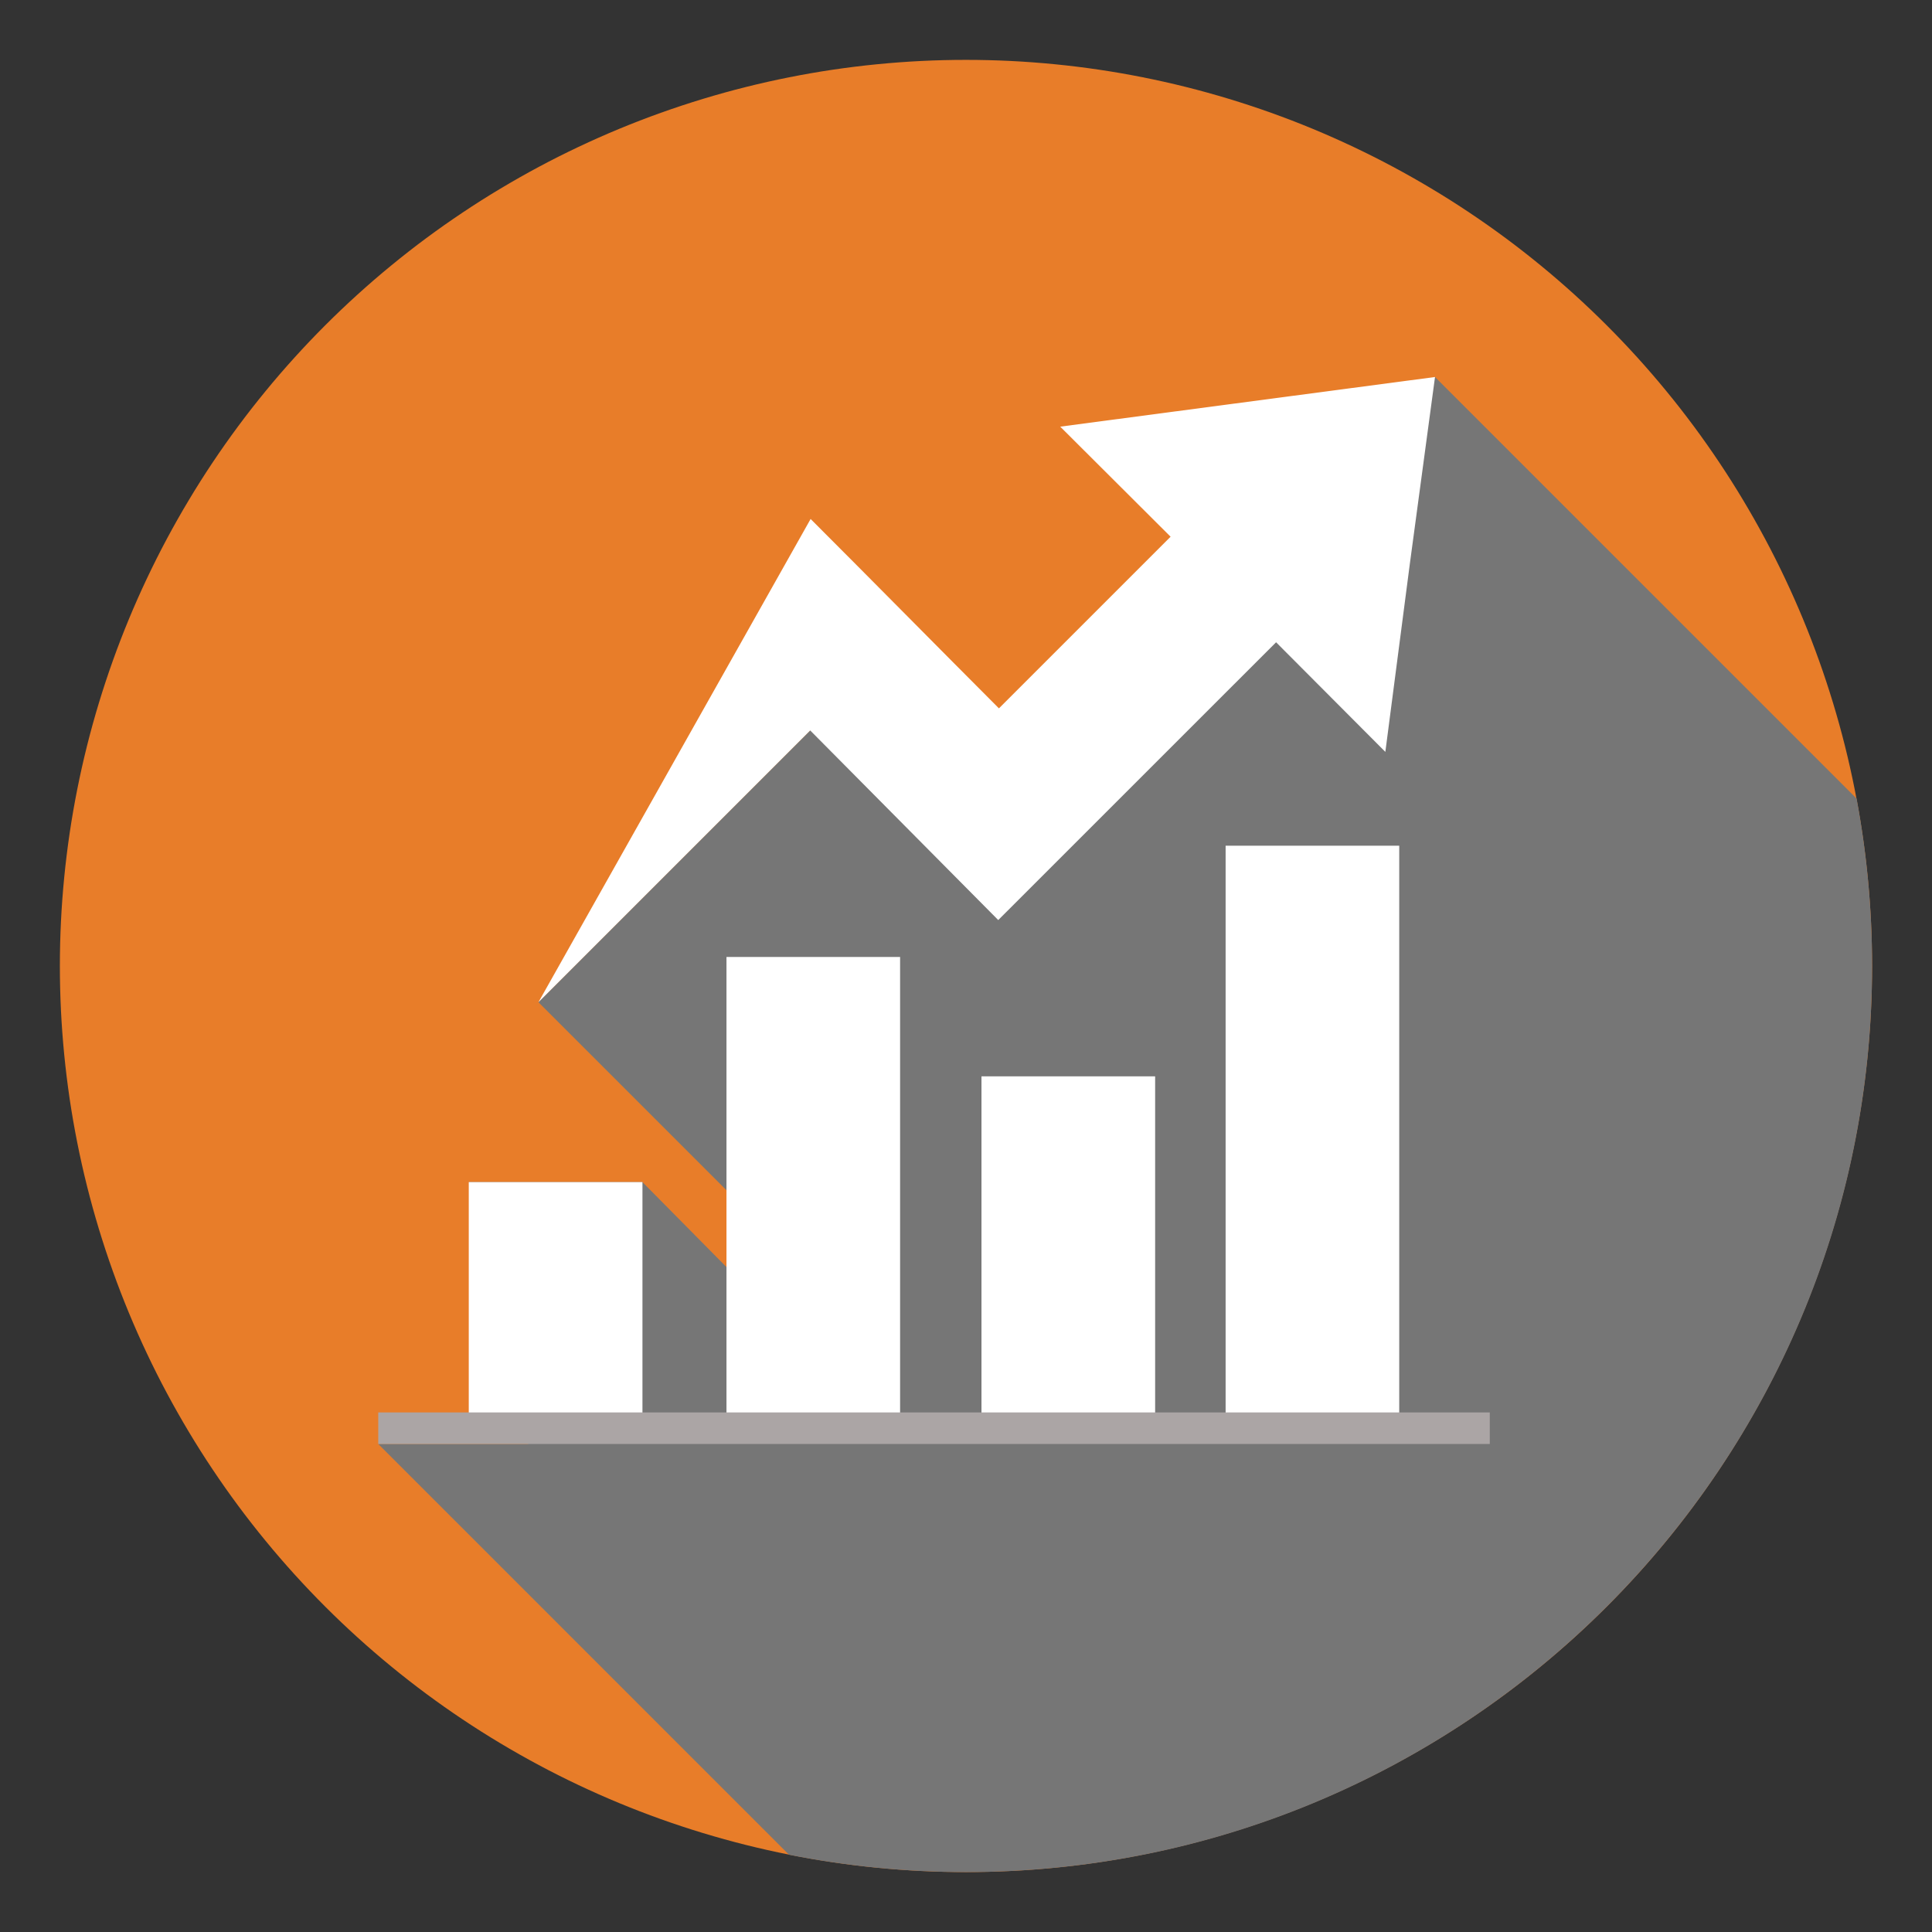
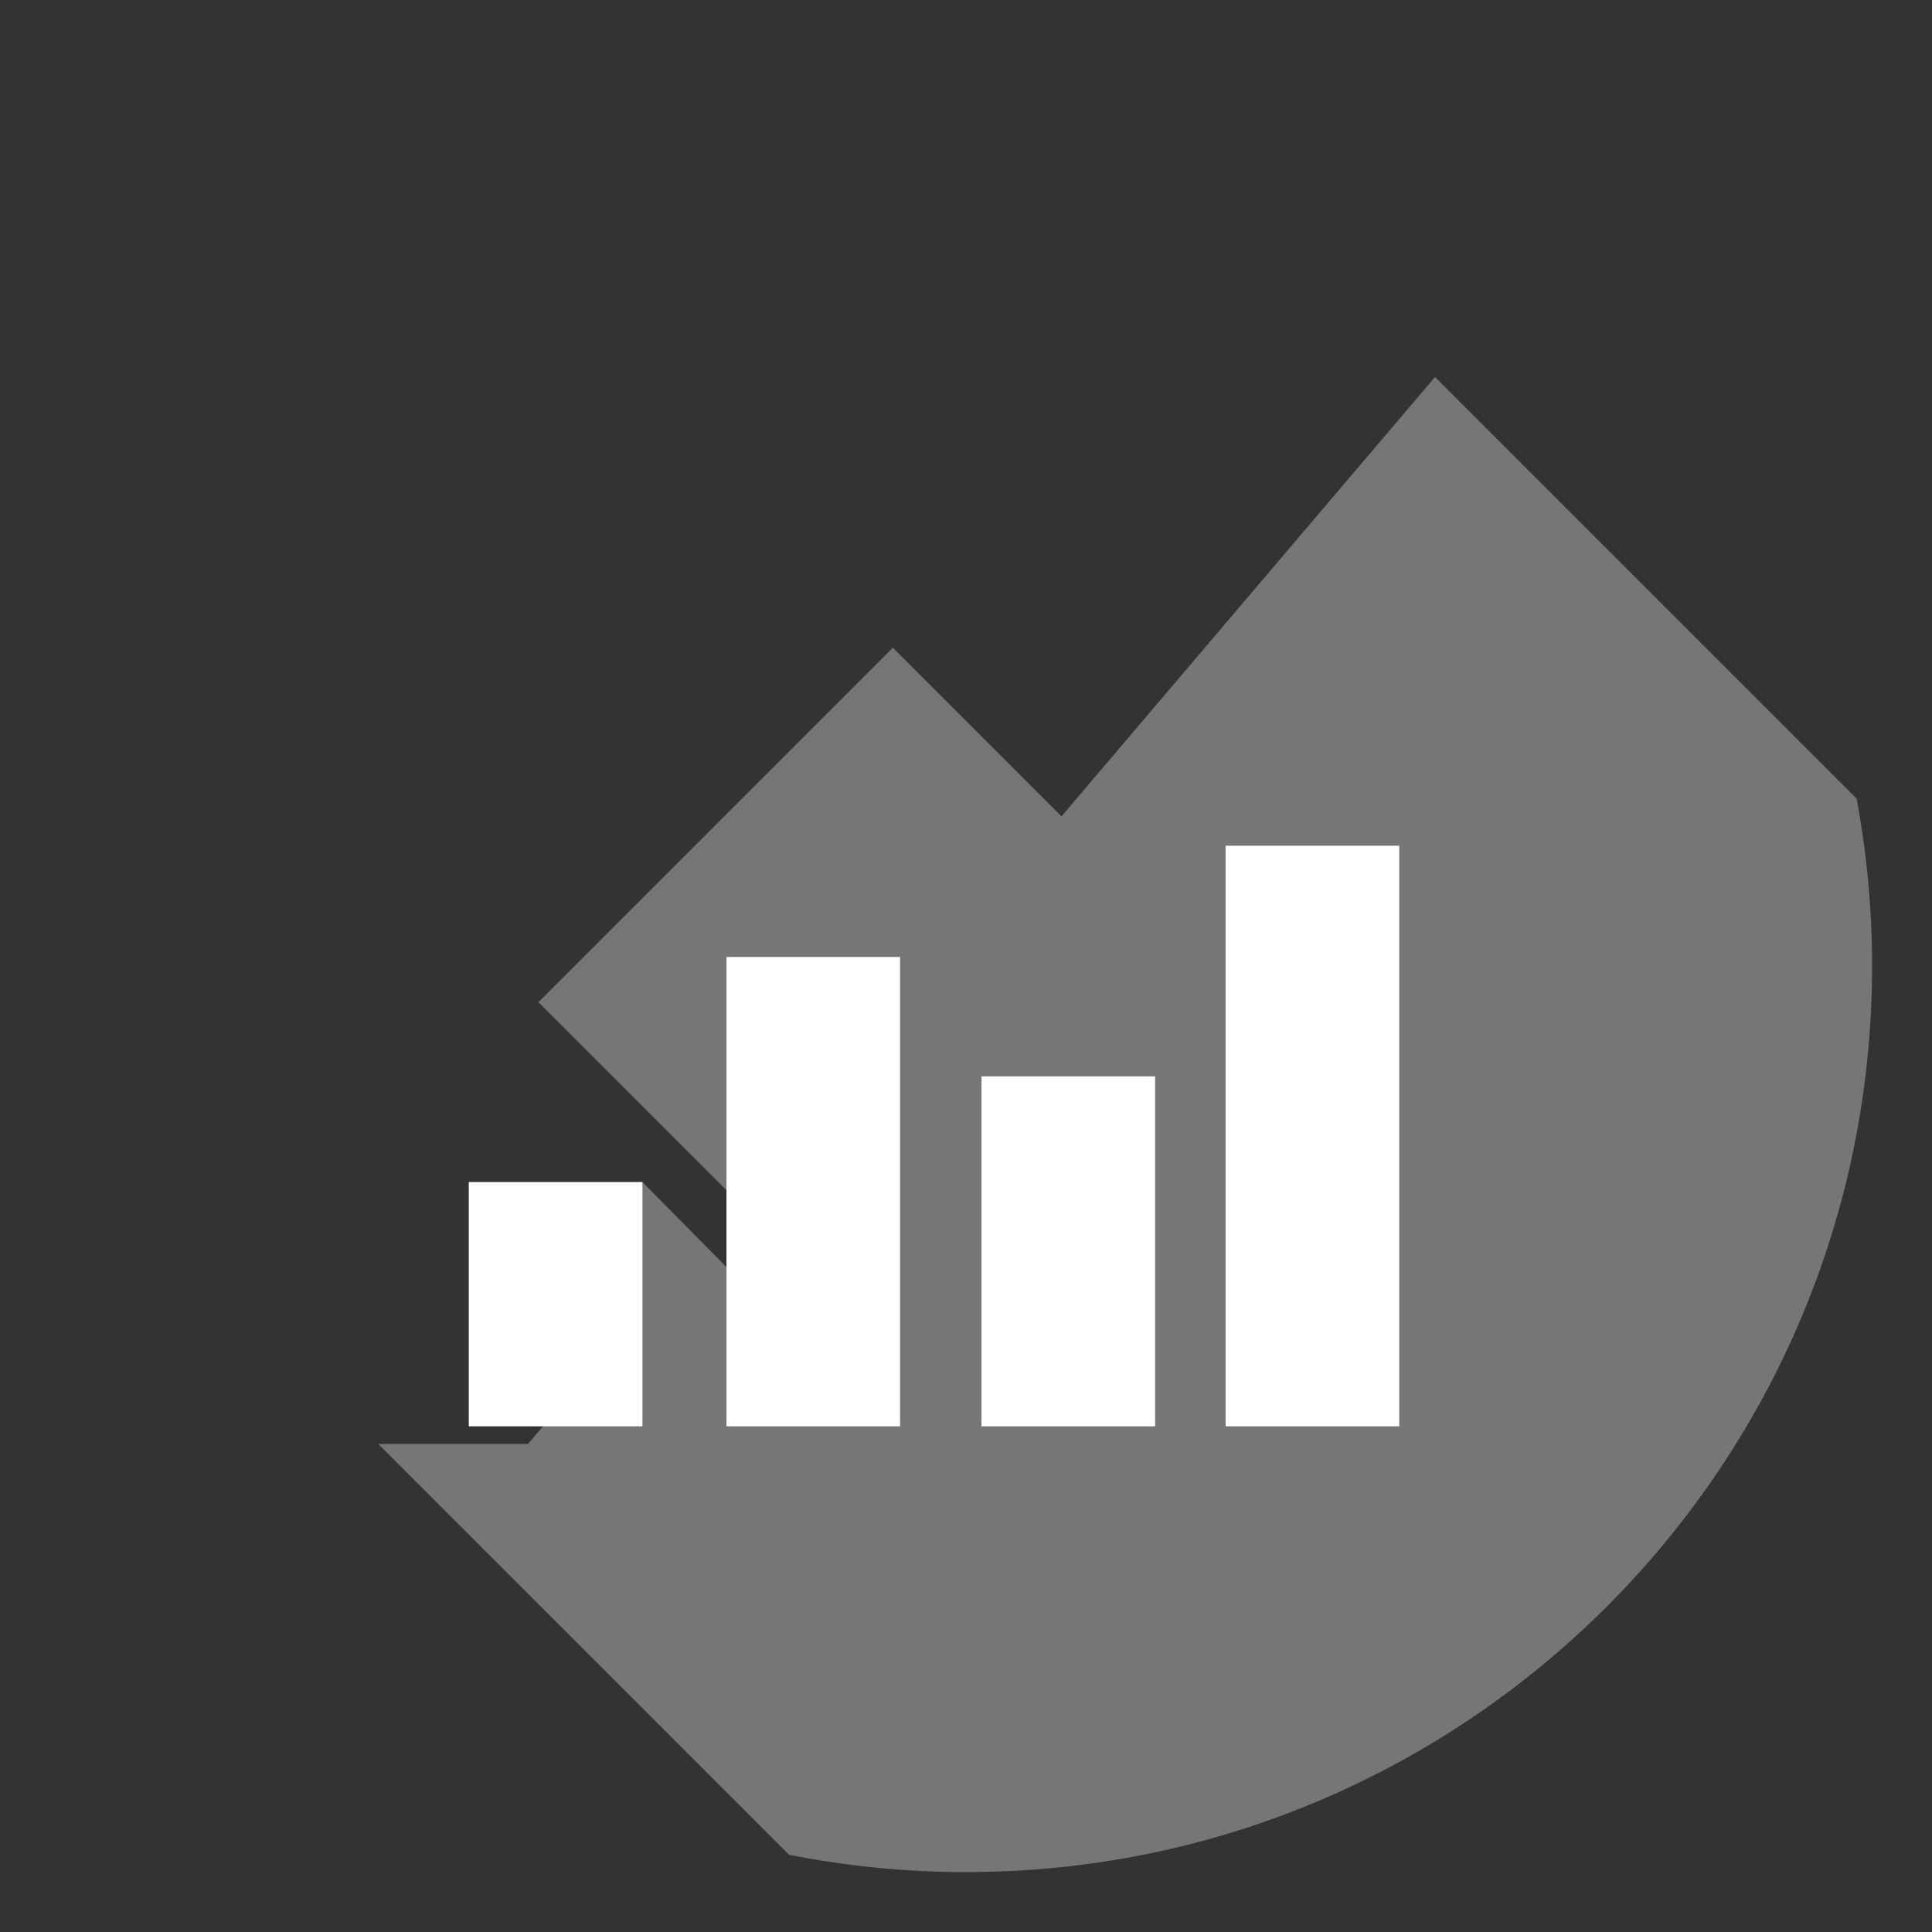
<svg xmlns="http://www.w3.org/2000/svg" width="500" zoomAndPan="magnify" viewBox="0 0 375 375" height="500" preserveAspectRatio="xMidYMid meet" version="1.0">
  <rect x="0" y="0" width="375" height="375" fill="#333333" stroke="none" />
  <defs>
    <clipPath id="3a63df37ed">
      <path d="M 11.621 11.621 L 363.371 11.621 L 363.371 363.371 L 11.621 363.371 Z M 11.621 11.621 " clip-rule="nonzero" />
    </clipPath>
    <clipPath id="1784f512ab">
      <path d="M 73 73 L 363.371 73 L 363.371 363.371 L 73 363.371 Z M 73 73 " clip-rule="nonzero" />
    </clipPath>
  </defs>
  <g clip-path="url(#3a63df37ed)">
-     <path fill="#e87d29" d="M 363.367 187.496 C 363.367 190.371 363.297 193.25 363.156 196.125 C 363.016 199 362.801 201.867 362.52 204.734 C 362.238 207.598 361.887 210.453 361.465 213.301 C 361.043 216.148 360.551 218.98 359.988 221.805 C 359.426 224.629 358.797 227.438 358.098 230.227 C 357.398 233.02 356.629 235.793 355.793 238.547 C 354.957 241.301 354.055 244.035 353.086 246.742 C 352.117 249.453 351.082 252.141 349.98 254.797 C 348.879 257.457 347.711 260.086 346.48 262.691 C 345.25 265.293 343.957 267.863 342.602 270.398 C 341.242 272.938 339.824 275.441 338.344 277.91 C 336.867 280.379 335.328 282.812 333.727 285.203 C 332.129 287.598 330.473 289.949 328.758 292.262 C 327.043 294.574 325.273 296.844 323.445 299.066 C 321.621 301.293 319.742 303.469 317.809 305.602 C 315.875 307.734 313.891 309.82 311.855 311.855 C 309.82 313.891 307.734 315.875 305.602 317.809 C 303.469 319.742 301.293 321.621 299.066 323.445 C 296.844 325.273 294.574 327.043 292.262 328.758 C 289.949 330.473 287.598 332.129 285.203 333.727 C 282.812 335.328 280.379 336.867 277.91 338.344 C 275.441 339.824 272.938 341.242 270.398 342.602 C 267.863 343.957 265.293 345.25 262.691 346.48 C 260.086 347.711 257.457 348.879 254.797 349.98 C 252.141 351.082 249.453 352.117 246.742 353.086 C 244.035 354.055 241.301 354.957 238.547 355.793 C 235.793 356.629 233.02 357.398 230.227 358.098 C 227.438 358.797 224.629 359.426 221.805 359.988 C 218.98 360.551 216.148 361.043 213.301 361.465 C 210.453 361.887 207.598 362.238 204.734 362.52 C 201.867 362.801 199 363.016 196.125 363.156 C 193.25 363.297 190.371 363.367 187.496 363.367 C 184.617 363.367 181.738 363.297 178.863 363.156 C 175.988 363.016 173.121 362.801 170.254 362.52 C 167.391 362.238 164.535 361.887 161.688 361.465 C 158.84 361.043 156.008 360.551 153.184 359.988 C 150.359 359.426 147.551 358.797 144.762 358.098 C 141.969 357.398 139.195 356.629 136.441 355.793 C 133.688 354.957 130.953 354.055 128.246 353.086 C 125.535 352.117 122.852 351.082 120.191 349.98 C 117.531 348.879 114.902 347.711 112.297 346.48 C 109.695 345.25 107.125 343.957 104.59 342.602 C 102.051 341.242 99.547 339.824 97.078 338.344 C 94.609 336.867 92.176 335.328 89.785 333.727 C 87.391 332.129 85.039 330.473 82.727 328.758 C 80.414 327.043 78.145 325.273 75.922 323.445 C 73.695 321.621 71.52 319.742 69.387 317.809 C 67.254 315.875 65.168 313.891 63.133 311.855 C 61.098 309.82 59.113 307.734 57.18 305.602 C 55.246 303.469 53.367 301.293 51.543 299.066 C 49.715 296.844 47.945 294.574 46.23 292.262 C 44.516 289.949 42.859 287.598 41.262 285.203 C 39.66 282.812 38.121 280.379 36.645 277.91 C 35.164 275.441 33.746 272.938 32.387 270.398 C 31.031 267.863 29.738 265.293 28.508 262.691 C 27.277 260.086 26.109 257.457 25.008 254.797 C 23.906 252.141 22.871 249.453 21.902 246.742 C 20.934 244.035 20.031 241.301 19.195 238.547 C 18.359 235.793 17.59 233.02 16.891 230.227 C 16.191 227.438 15.562 224.629 15 221.805 C 14.438 218.98 13.945 216.148 13.523 213.301 C 13.102 210.453 12.75 207.598 12.469 204.734 C 12.188 201.867 11.973 199 11.832 196.125 C 11.691 193.25 11.621 190.371 11.621 187.496 C 11.621 184.617 11.691 181.738 11.832 178.863 C 11.973 175.988 12.188 173.121 12.469 170.254 C 12.75 167.391 13.102 164.535 13.523 161.688 C 13.945 158.84 14.438 156.008 15 153.184 C 15.562 150.359 16.191 147.551 16.891 144.762 C 17.59 141.969 18.359 139.195 19.195 136.441 C 20.031 133.688 20.934 130.953 21.902 128.246 C 22.871 125.535 23.906 122.852 25.008 120.191 C 26.109 117.531 27.277 114.902 28.508 112.297 C 29.738 109.695 31.031 107.125 32.387 104.59 C 33.746 102.051 35.164 99.547 36.645 97.078 C 38.121 94.609 39.66 92.176 41.262 89.785 C 42.859 87.391 44.516 85.039 46.23 82.727 C 47.945 80.414 49.715 78.145 51.543 75.922 C 53.367 73.695 55.246 71.52 57.18 69.387 C 59.113 67.254 61.098 65.168 63.133 63.133 C 65.168 61.098 67.254 59.113 69.387 57.18 C 71.52 55.246 73.695 53.367 75.922 51.543 C 78.145 49.715 80.414 47.945 82.727 46.23 C 85.039 44.516 87.391 42.859 89.785 41.262 C 92.176 39.66 94.609 38.121 97.078 36.645 C 99.547 35.164 102.051 33.746 104.59 32.387 C 107.125 31.031 109.695 29.738 112.297 28.508 C 114.902 27.277 117.531 26.109 120.191 25.008 C 122.852 23.906 125.535 22.871 128.246 21.902 C 130.953 20.934 133.688 20.031 136.441 19.195 C 139.195 18.359 141.969 17.59 144.762 16.891 C 147.551 16.191 150.359 15.562 153.184 15 C 156.008 14.438 158.84 13.945 161.688 13.523 C 164.535 13.102 167.391 12.75 170.254 12.469 C 173.121 12.188 175.988 11.973 178.863 11.832 C 181.738 11.691 184.617 11.621 187.496 11.621 C 190.371 11.621 193.25 11.691 196.125 11.832 C 199 11.973 201.867 12.188 204.734 12.469 C 207.598 12.75 210.453 13.102 213.301 13.523 C 216.148 13.945 218.98 14.438 221.805 15 C 224.629 15.562 227.438 16.191 230.227 16.891 C 233.02 17.59 235.793 18.359 238.547 19.195 C 241.301 20.031 244.035 20.934 246.742 21.902 C 249.453 22.871 252.141 23.906 254.797 25.008 C 257.457 26.109 260.086 27.277 262.691 28.508 C 265.293 29.738 267.863 31.031 270.398 32.387 C 272.938 33.746 275.441 35.164 277.91 36.645 C 280.379 38.121 282.812 39.66 285.203 41.262 C 287.598 42.859 289.949 44.516 292.262 46.23 C 294.574 47.945 296.844 49.715 299.066 51.543 C 301.293 53.367 303.469 55.246 305.602 57.18 C 307.734 59.113 309.82 61.098 311.855 63.133 C 313.891 65.168 315.875 67.254 317.809 69.387 C 319.742 71.52 321.621 73.695 323.445 75.922 C 325.273 78.145 327.043 80.414 328.758 82.727 C 330.473 85.039 332.129 87.391 333.727 89.785 C 335.328 92.176 336.867 94.609 338.344 97.078 C 339.824 99.547 341.242 102.051 342.602 104.59 C 343.957 107.125 345.25 109.695 346.48 112.297 C 347.711 114.902 348.879 117.531 349.98 120.191 C 351.082 122.852 352.117 125.535 353.086 128.246 C 354.055 130.953 354.957 133.688 355.793 136.441 C 356.629 139.195 357.398 141.969 358.098 144.762 C 358.797 147.551 359.426 150.359 359.988 153.184 C 360.551 156.008 361.043 158.84 361.465 161.688 C 361.887 164.535 362.238 167.391 362.52 170.254 C 362.801 173.121 363.016 175.988 363.156 178.863 C 363.297 181.738 363.367 184.617 363.367 187.496 Z M 363.367 187.496 " fill-opacity="1" fill-rule="nonzero" />
-   </g>
+     </g>
  <g clip-path="url(#1784f512ab)">
    <path fill="#767676" d="M 360.363 155.004 L 278.535 73.176 L 206.035 158.453 L 173.309 125.727 L 104.512 194.527 L 142.812 232.828 L 144.078 249.039 L 124.699 229.445 L 90.988 229.445 L 120.555 259.012 L 102.477 280.273 L 73.418 280.273 L 153.148 360.008 C 164.258 362.207 175.738 363.371 187.496 363.371 C 284.629 363.371 363.371 284.629 363.371 187.496 C 363.371 176.395 362.332 165.535 360.363 155.004 Z M 360.363 155.004 " fill-opacity="1" fill-rule="evenodd" />
  </g>
-   <path fill="#ffffff" d="M 205.789 82.812 L 227.211 104.176 L 193.891 137.492 C 181.621 125.199 169.648 113.039 157.34 100.734 L 104.512 194.527 L 157.258 141.777 L 193.758 178.582 L 247.688 124.664 L 268.895 145.941 L 273.637 109.523 L 278.535 73.176 Z M 205.789 82.812 " fill-opacity="1" fill-rule="evenodd" />
  <path fill="#ffffff" d="M 90.988 276.848 L 124.699 276.848 L 124.699 229.445 L 90.988 229.445 Z M 237.891 276.848 L 271.59 276.848 L 271.59 164.152 L 237.891 164.152 Z M 190.504 276.848 L 224.211 276.848 L 224.211 208.918 L 190.504 208.918 Z M 141.008 276.848 L 174.707 276.848 L 174.707 185.746 L 141.008 185.746 Z M 141.008 276.848 " fill-opacity="1" fill-rule="evenodd" />
-   <path fill="#aba5a5" d="M 73.418 274.152 L 289.164 274.152 L 289.164 280.277 L 73.418 280.277 Z M 73.418 274.152 " fill-opacity="1" fill-rule="evenodd" />
</svg>